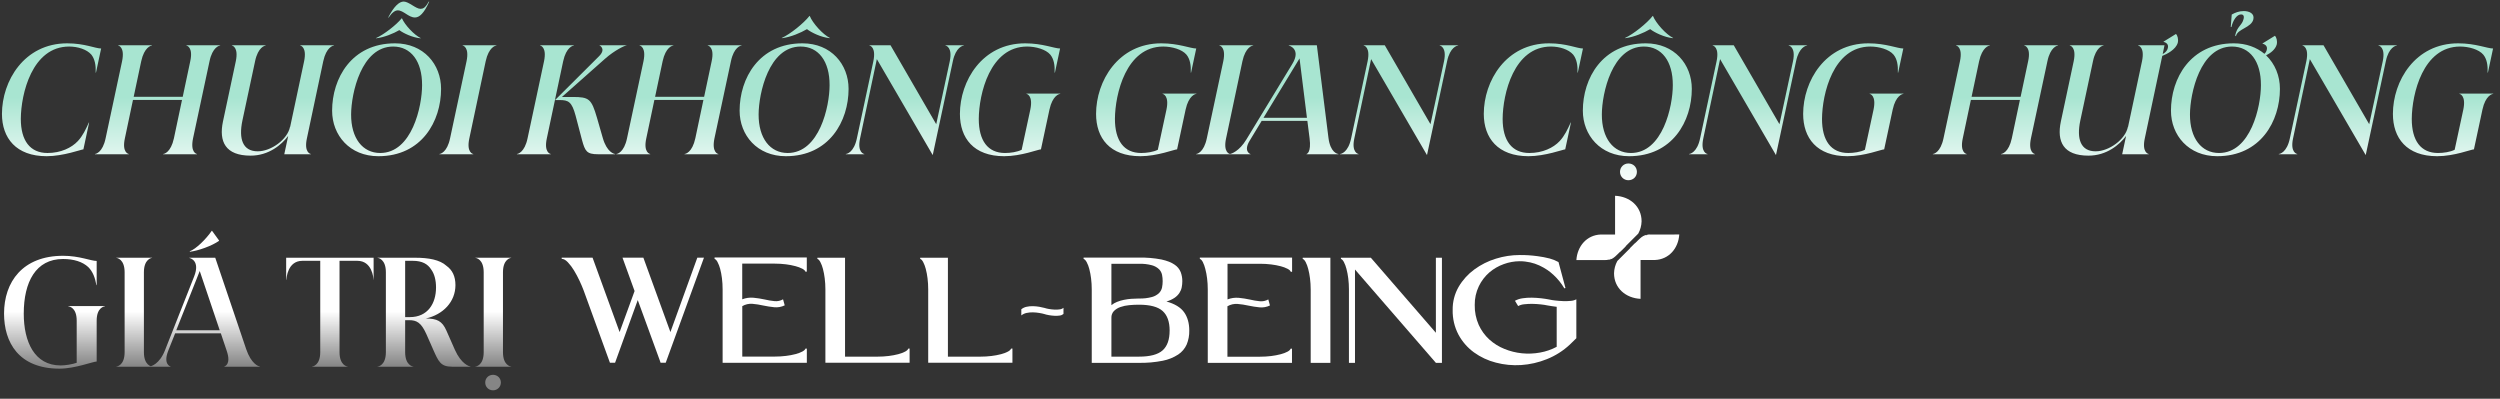
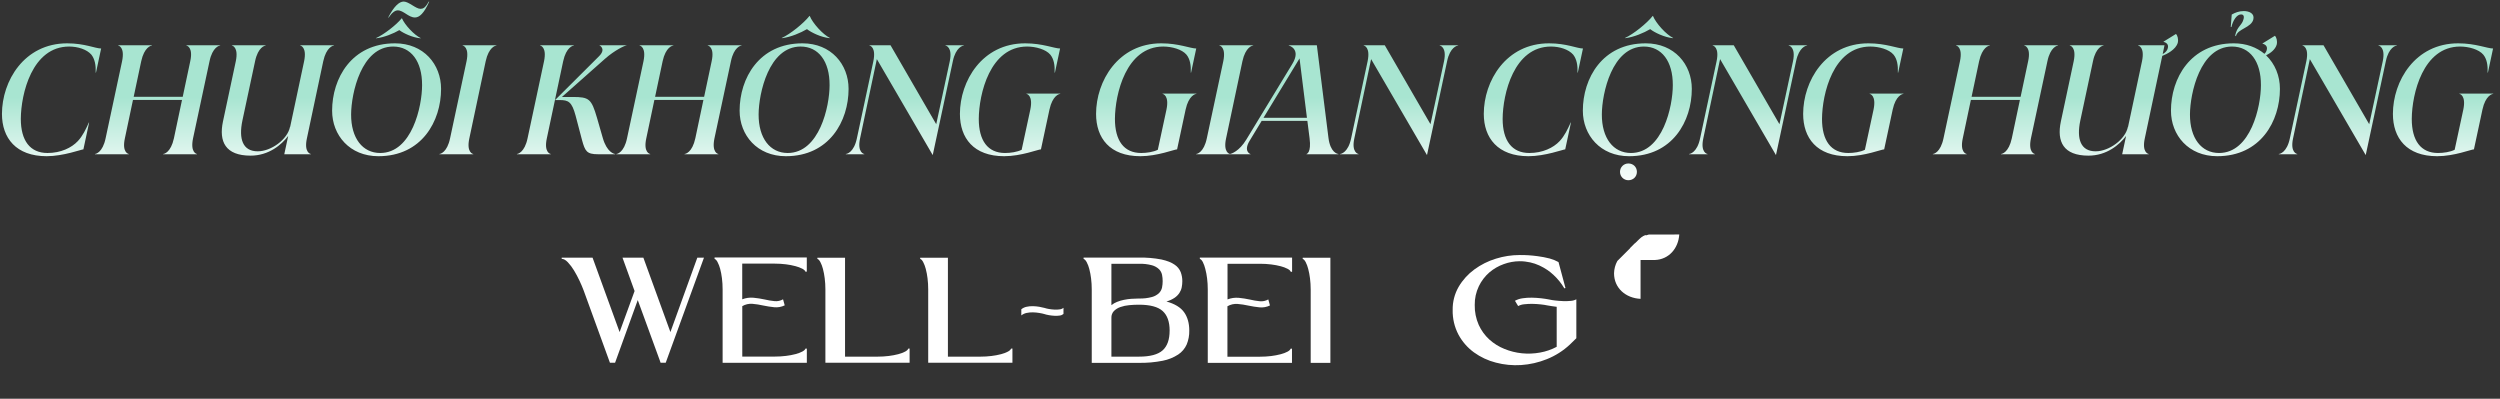
<svg xmlns="http://www.w3.org/2000/svg" width="859" height="137" viewBox="0 0 859 137" fill="none">
  <rect x="0" y="0" width="859" height="137" fill="#333333" stroke="none" />
  <path d="M16.032 53.672C5.52 53.672 0.672 47.432 0.672 39.128C0.672 27.896 8.256 14.888 23.088 14.888C29.088 14.888 32.784 16.664 34.752 16.664L32.976 24.968H32.88C32.976 22.424 32.592 20.312 31.392 18.776C29.808 16.952 26.688 15.992 23.76 15.992C10.992 15.992 7.2 32.312 7.152 40.856C7.152 48.296 10.32 52.568 16.32 52.568C20.88 52.568 24.576 50.792 26.736 48.488C28.416 46.712 29.52 44.36 30.528 42.104H30.624L28.656 51.32C28.032 51.32 21.744 53.672 16.032 53.672ZM41.948 21.032C42.956 16.184 40.748 15.656 40.604 15.656V15.56H52.22V15.656C51.884 15.656 49.58 16.184 48.524 21.032L45.932 33.272H62.78L65.372 21.032C66.428 16.184 64.172 15.656 64.028 15.656V15.56H75.644V15.656C75.356 15.656 73.004 16.184 71.996 21.032L66.332 47.528C65.324 52.376 67.532 52.904 67.676 52.904V53H56.06V52.904C56.396 52.904 58.7 52.376 59.756 47.528L62.54 34.328H45.692L42.908 47.528C41.852 52.376 44.108 52.904 44.252 52.904V53H32.636V52.904C32.924 52.904 35.276 52.376 36.284 47.528L41.948 21.032ZM104.495 21.032C105.503 16.184 103.295 15.656 103.151 15.656V15.56H114.767V15.656C114.431 15.656 112.127 16.184 111.071 21.032L105.455 47.528C104.399 52.376 106.655 52.904 106.799 52.904V53H97.678L99.022 46.712C96.766 49.736 92.35 53.48 86.111 53.48C77.422 53.48 75.166 48.632 76.606 41.768L81.022 21.032C82.031 16.184 79.823 15.656 79.678 15.656V15.56H91.294V15.656C91.007 15.656 88.654 16.184 87.647 21.032L83.278 41.48C81.983 47.72 83.374 51.992 88.558 51.992C93.166 51.992 98.782 47.912 99.647 43.592H99.695L104.495 21.032ZM130.003 53.672C120.163 53.672 114.115 46.472 114.115 38.024C114.115 26.936 120.787 14.888 135.715 14.888C145.555 14.888 151.555 22.088 151.555 30.536C151.555 41.624 144.931 53.672 130.003 53.672ZM120.643 39.272C120.595 47.528 124.627 52.568 130.627 52.568C141.571 52.568 145.027 36.488 145.027 29.288C145.075 21.032 141.187 15.992 135.091 15.992C124.147 15.992 120.691 32.072 120.643 39.272ZM129.139 13.112L129.235 13.16C131.971 12.872 135.283 11.48 137.155 10.376H137.251C138.547 11.384 141.763 12.92 144.451 13.16L144.595 13.112C142.291 12.008 139.075 8.552 138.115 6.296H138.019C136.195 8.552 131.875 11.912 129.139 13.112ZM133.363 6.056C135.331 2.216 137.155 0.536 138.691 0.536C140.467 0.536 142.867 3.032 144.451 3.032C145.315 3.032 146.083 2.792 147.283 0.584H147.475C145.699 4.568 144.115 6.008 142.579 6.008C140.371 6.008 138.643 3.56 136.675 3.56C135.811 3.56 134.755 4.232 133.507 6.056H133.363ZM160.307 21.032C161.315 16.184 159.107 15.656 158.963 15.656V15.56H170.579V15.656C170.243 15.656 167.939 16.184 166.883 21.032L161.267 47.528C160.211 52.376 162.467 52.904 162.611 52.904V53H150.995V52.904C151.283 52.904 153.635 52.376 154.643 47.528L160.307 21.032ZM205.796 19.352C208.388 16.808 206.036 15.608 205.988 15.608V15.56H215.3V15.608C214.724 15.608 211.22 17.24 207.86 20.216L193.076 33.32H196.772C202.436 33.32 203.204 33.944 205.124 40.472L207.14 47.48C208.532 52.28 210.98 52.904 211.364 52.904V53H205.508C201.572 53 201.044 51.944 199.988 48.152L197.78 39.752C196.484 34.952 195.332 34.376 192.212 34.376H190.724L205.796 19.352ZM177.62 53V52.904C177.908 52.904 180.26 52.376 181.268 47.528L186.932 21.032C187.94 16.184 185.732 15.656 185.588 15.656V15.56H197.204V15.656C196.868 15.656 194.564 16.184 193.508 21.032L187.892 47.528C186.836 52.376 189.092 52.904 189.236 52.904V53H177.62ZM221.104 21.032C222.112 16.184 219.904 15.656 219.76 15.656V15.56H231.376V15.656C231.04 15.656 228.736 16.184 227.68 21.032L225.088 33.272H241.936L244.528 21.032C245.584 16.184 243.328 15.656 243.184 15.656V15.56H254.8V15.656C254.512 15.656 252.16 16.184 251.152 21.032L245.488 47.528C244.48 52.376 246.688 52.904 246.832 52.904V53H235.216V52.904C235.552 52.904 237.856 52.376 238.912 47.528L241.696 34.328H224.848L222.064 47.528C221.008 52.376 223.264 52.904 223.408 52.904V53H211.792V52.904C212.08 52.904 214.432 52.376 215.44 47.528L221.104 21.032ZM270.019 53.672C260.179 53.672 254.131 46.472 254.131 38.024C254.131 26.936 260.803 14.888 275.731 14.888C285.571 14.888 291.571 22.088 291.571 30.536C291.571 41.624 284.947 53.672 270.019 53.672ZM260.659 39.272C260.611 47.528 264.643 52.568 270.643 52.568C281.587 52.568 285.043 36.488 285.043 29.288C285.091 21.032 281.203 15.992 275.107 15.992C264.163 15.992 260.707 32.072 260.659 39.272ZM268.579 13.064L268.723 13.112C271.651 12.776 275.203 11.24 277.219 10.04H277.315C278.707 11.144 282.115 12.824 285.043 13.112L285.187 13.064C282.691 11.816 279.235 7.976 278.227 5.48H278.131C276.163 7.976 271.555 11.72 268.579 13.064ZM290.63 53V52.904C290.966 52.904 293.414 52.376 294.422 47.528L300.086 21.032C301.094 16.184 298.886 15.656 298.742 15.656V15.56H305.99L321.686 42.68L326.342 21.032C327.35 16.184 324.998 15.656 324.854 15.656V15.56H331.19V15.656C330.854 15.656 328.406 16.184 327.398 21.032L320.486 53.288L301.286 20.312L295.526 47.528C294.47 52.376 296.822 52.904 296.966 52.904V53H290.63ZM345.044 53.672C334.532 53.672 329.828 47.432 329.828 39.128C329.828 27.896 337.412 14.888 352.244 14.888C358.244 14.888 362.276 16.664 364.244 16.664L362.468 24.968H362.372C362.468 22.424 362.132 20.312 360.884 18.776C359.348 16.952 355.844 15.992 352.916 15.992C340.148 15.992 336.356 32.312 336.308 40.856C336.308 48.296 339.38 52.568 345.332 52.568C347.204 52.568 349.508 52.232 351.044 51.464L354.02 37.64C355.028 32.792 352.82 32.264 352.676 32.264V32.168H364.292V32.264C363.956 32.264 361.652 32.792 360.596 37.64L357.668 51.32C356.756 51.32 350.9 53.672 345.044 53.672ZM391.826 53.672C381.314 53.672 376.61 47.432 376.61 39.128C376.61 27.896 384.194 14.888 399.026 14.888C405.026 14.888 409.058 16.664 411.026 16.664L409.25 24.968H409.154C409.25 22.424 408.914 20.312 407.666 18.776C406.13 16.952 402.626 15.992 399.698 15.992C386.93 15.992 383.138 32.312 383.09 40.856C383.09 48.296 386.162 52.568 392.114 52.568C393.986 52.568 396.29 52.232 397.826 51.464L400.802 37.64C401.81 32.792 399.602 32.264 399.458 32.264V32.168H411.074V32.264C410.738 32.264 408.434 32.792 407.378 37.64L404.45 51.32C403.538 51.32 397.682 53.672 391.826 53.672ZM420.323 21.032C421.331 16.184 419.123 15.656 418.979 15.656V15.56H430.595V15.656C430.259 15.656 427.955 16.184 426.899 21.032L421.283 47.528C420.227 52.376 422.483 52.904 422.627 52.904V53H411.011V52.904C411.299 52.904 413.651 52.376 414.659 47.528L420.323 21.032ZM422.568 53V52.904C423.048 52.904 425.832 51.944 428.232 47.96L444.024 21.992C447.144 16.904 443.016 15.656 442.824 15.656V15.56H452.472L456.456 47.336C457.08 52.424 459.576 52.904 459.864 52.904V53H448.92V52.904C449.016 52.904 450.6 52.424 449.976 47.528L449.208 41.528H433.512L429.384 48.344C427.128 52.04 429.624 52.952 429.72 52.952V53H422.568ZM434.136 40.472H449.064L446.52 20.072L434.136 40.472ZM460.458 53V52.904C460.794 52.904 463.242 52.376 464.25 47.528L469.914 21.032C470.922 16.184 468.714 15.656 468.57 15.656V15.56H475.818L491.514 42.68L496.17 21.032C497.178 16.184 494.826 15.656 494.682 15.656V15.56H501.018V15.656C500.682 15.656 498.234 16.184 497.226 21.032L490.314 53.288L471.114 20.312L465.354 47.528C464.298 52.376 466.65 52.904 466.794 52.904V53H460.458ZM525.188 53.672C514.676 53.672 509.828 47.432 509.828 39.128C509.828 27.896 517.412 14.888 532.244 14.888C538.244 14.888 541.94 16.664 543.908 16.664L542.132 24.968H542.036C542.132 22.424 541.748 20.312 540.548 18.776C538.964 16.952 535.844 15.992 532.916 15.992C520.148 15.992 516.356 32.312 516.308 40.856C516.308 48.296 519.476 52.568 525.476 52.568C530.036 52.568 533.732 50.792 535.892 48.488C537.572 46.712 538.676 44.36 539.684 42.104H539.78L537.812 51.32C537.188 51.32 530.9 53.672 525.188 53.672ZM559.753 53.672C549.913 53.672 543.865 46.472 543.865 38.024C543.865 26.936 550.537 14.888 565.465 14.888C575.305 14.888 581.305 22.088 581.305 30.536C581.305 41.624 574.681 53.672 559.753 53.672ZM550.393 39.272C550.345 47.528 554.377 52.568 560.377 52.568C571.321 52.568 574.777 36.488 574.777 29.288C574.825 21.032 570.937 15.992 564.841 15.992C553.897 15.992 550.441 32.072 550.393 39.272ZM556.633 59.048C556.633 57.416 557.929 56.168 559.513 56.168C561.193 56.168 562.441 57.416 562.441 59.048C562.441 60.68 561.193 61.928 559.513 61.928C557.929 61.928 556.633 60.68 556.633 59.048ZM558.313 13.064L558.457 13.112C561.385 12.776 564.937 11.24 566.953 10.04H567.049C568.441 11.144 571.849 12.824 574.777 13.112L574.921 13.064C572.425 11.816 568.969 7.976 567.961 5.48H567.865C565.897 7.976 561.289 11.72 558.313 13.064ZM580.365 53V52.904C580.701 52.904 583.149 52.376 584.157 47.528L589.821 21.032C590.829 16.184 588.621 15.656 588.477 15.656V15.56H595.725L611.421 42.68L616.077 21.032C617.085 16.184 614.733 15.656 614.589 15.656V15.56H620.925V15.656C620.589 15.656 618.141 16.184 617.133 21.032L610.221 53.288L591.021 20.312L585.261 47.528C584.205 52.376 586.557 52.904 586.701 52.904V53H580.365ZM634.779 53.672C624.267 53.672 619.563 47.432 619.563 39.128C619.563 27.896 627.147 14.888 641.979 14.888C647.979 14.888 652.011 16.664 653.979 16.664L652.203 24.968H652.107C652.203 22.424 651.867 20.312 650.619 18.776C649.083 16.952 645.579 15.992 642.651 15.992C629.883 15.992 626.091 32.312 626.043 40.856C626.043 48.296 629.115 52.568 635.067 52.568C636.939 52.568 639.243 52.232 640.779 51.464L643.755 37.64C644.763 32.792 642.555 32.264 642.411 32.264V32.168H654.027V32.264C653.691 32.264 651.387 32.792 650.331 37.64L647.403 51.32C646.491 51.32 640.635 53.672 634.779 53.672ZM673.448 21.032C674.456 16.184 672.248 15.656 672.104 15.656V15.56H683.72V15.656C683.384 15.656 681.08 16.184 680.024 21.032L677.432 33.272H694.28L696.872 21.032C697.928 16.184 695.672 15.656 695.528 15.656V15.56H707.144V15.656C706.856 15.656 704.504 16.184 703.496 21.032L697.832 47.528C696.824 52.376 699.032 52.904 699.176 52.904V53H687.56V52.904C687.896 52.904 690.2 52.376 691.256 47.528L694.04 34.328H677.192L674.408 47.528C673.352 52.376 675.608 52.904 675.752 52.904V53H664.136V52.904C664.424 52.904 666.776 52.376 667.784 47.528L673.448 21.032ZM717.611 53.48C708.923 53.48 706.667 48.632 708.107 41.768L712.523 21.032C713.531 16.184 711.323 15.656 711.179 15.656V15.56H722.795V15.656C722.507 15.656 720.155 16.184 719.147 21.032L714.779 41.48C713.483 47.72 714.875 51.992 720.059 51.992C724.667 51.992 730.283 47.912 731.147 43.592H731.195L735.995 21.032C737.003 16.184 734.795 15.656 734.651 15.656V15.56H743.723L743.099 18.584C744.299 17.912 744.731 17.144 744.875 16.472C745.019 15.944 745.067 14.792 743.339 14.36L743.387 14.312L747.659 11.672C748.187 12.152 748.571 13.448 748.283 14.696C747.611 17.048 744.539 18.584 742.955 19.208L736.955 47.528C735.899 52.376 738.155 52.904 738.299 52.904V53H729.179L730.523 46.712C728.267 49.736 723.851 53.48 717.611 53.48ZM761.831 53.672C751.991 53.672 745.943 46.472 745.943 38.024C745.943 26.936 752.615 14.888 767.543 14.888C771.815 14.888 775.415 16.28 778.055 18.488C778.535 18.056 778.775 17.528 778.871 17.096C779.015 16.568 779.063 15.416 777.335 14.984L777.383 14.936L781.655 12.296C782.183 12.776 782.567 14.072 782.279 15.32C781.799 17 780.167 18.248 778.631 19.016C781.703 21.944 783.383 26.072 783.383 30.536C783.383 41.624 776.759 53.672 761.831 53.672ZM752.471 39.272C752.423 47.528 756.455 52.568 762.455 52.568C773.399 52.568 776.855 36.488 776.855 29.288C776.903 21.032 773.015 15.992 766.919 15.992C755.975 15.992 752.519 32.072 752.471 39.272ZM766.487 9.272L766.823 5C767.975 4.328 769.367 3.8 770.951 3.8C772.727 3.8 774.695 4.568 774.263 6.584C773.639 9.56 768.791 9.848 768.263 12.44C768.167 12.44 768.023 12.296 768.023 12.104C768.695 8.984 770.423 8.696 770.903 6.488C771.191 5.336 770.663 4.952 770.039 4.952C768.503 4.952 767.207 7.112 766.727 9.272H766.487ZM783.005 53V52.904C783.341 52.904 785.789 52.376 786.797 47.528L792.461 21.032C793.469 16.184 791.261 15.656 791.117 15.656V15.56H798.365L814.061 42.68L818.717 21.032C819.725 16.184 817.373 15.656 817.229 15.656V15.56H823.565V15.656C823.229 15.656 820.781 16.184 819.773 21.032L812.861 53.288L793.661 20.312L787.901 47.528C786.845 52.376 789.197 52.904 789.341 52.904V53H783.005ZM837.419 53.672C826.907 53.672 822.203 47.432 822.203 39.128C822.203 27.896 829.787 14.888 844.619 14.888C850.619 14.888 854.651 16.664 856.619 16.664L854.843 24.968H854.747C854.843 22.424 854.507 20.312 853.259 18.776C851.723 16.952 848.219 15.992 845.291 15.992C832.523 15.992 828.731 32.312 828.683 40.856C828.683 48.296 831.755 52.568 837.707 52.568C839.579 52.568 841.883 52.232 843.419 51.464L846.395 37.64C847.403 32.792 845.195 32.264 845.051 32.264V32.168H856.667V32.264C856.331 32.264 854.027 32.792 852.971 37.64L850.043 51.32C849.131 51.32 843.275 53.672 837.419 53.672Z" fill="url(#paint0_linear_944_3856)" />
-   <path d="M20.448 126.672C6.336 126.672 1.392 117.552 1.392 107.76C1.392 96.864 7.776 87.888 21.696 87.888C27.264 87.888 31.248 89.664 33.216 89.664V97.968H33.12C32.688 95.424 31.872 93.312 30.336 91.776C28.368 89.952 25.392 88.992 21.648 88.992C12.288 88.992 8.16 96.912 8.16 107.76C8.16 117.456 11.856 125.568 20.832 125.568C22.464 125.568 24.816 125.184 26.352 124.656V110.16C26.352 105.648 23.76 105.264 23.472 105.264V105.168H36.048V105.264C35.808 105.264 33.216 105.648 33.216 110.16V124.224C31.968 124.224 25.776 126.672 20.448 126.672ZM39.941 126V125.952C40.229 125.952 42.821 125.52 42.821 121.008V93.552C42.821 89.04 40.229 88.608 39.941 88.608V88.56H52.277V88.608C52.037 88.608 49.445 89.04 49.445 93.552V121.008C49.445 125.52 52.037 125.952 52.277 125.952V126H39.941ZM51.446 126V125.904C51.878 125.904 54.806 125.136 56.678 120.384L66.71 94.992C68.87 89.52 65.27 88.656 65.078 88.656V88.56H73.958L84.566 119.904C86.342 125.136 88.886 125.904 89.27 125.904V126H77.078V125.904C77.174 125.904 79.478 125.28 77.942 120.672L75.878 114.528H60.182L57.782 120.576C56.006 125.184 58.502 125.904 58.598 125.904V126H51.446ZM60.566 113.472H75.494L68.63 93.12L60.566 113.472ZM65.174 86.352C67.334 85.584 70.838 82.128 72.758 79.296H72.854L75.254 82.608V82.752C72.854 84.48 68.102 86.16 65.27 86.496L65.174 86.352ZM103.893 89.616C98.853 89.616 98.421 95.472 98.421 96.096H98.325V88.56H128.373V96.096H128.325C128.325 95.472 127.845 89.616 122.805 89.616H116.661V121.008C116.661 125.52 119.253 125.952 119.493 125.952V126H107.205V125.952C107.445 125.952 110.037 125.52 110.037 121.008V89.616H103.893ZM129.707 126V125.952C129.995 125.952 132.587 125.52 132.587 121.008V93.552C132.587 89.04 129.995 88.608 129.707 88.608V88.56H142.763C147.179 88.56 151.115 89.232 153.419 91.344C155.435 92.784 156.491 94.944 156.491 97.968C156.491 103.68 152.267 108.096 146.315 109.44C150.155 109.44 151.931 110.304 153.371 113.568L156.299 120.192C158.459 125.04 161.195 125.904 161.627 125.904V126H155.339C151.403 126 150.683 124.272 148.811 120.048L146.459 114.72C144.683 110.784 143.099 110.016 140.603 110.016H139.211V121.008C139.211 125.52 141.803 125.952 142.043 125.952V126H129.707ZM139.211 108.96H140.843C146.987 108.96 149.819 104.256 149.819 98.784C149.819 96.288 149.291 94.176 148.187 92.64C146.987 90.72 145.067 89.616 141.851 89.616H139.211V108.96ZM163.316 126V125.952C163.604 125.952 166.196 125.52 166.196 121.008V93.552C166.196 89.04 163.604 88.608 163.316 88.608V88.56H175.652V88.608C175.412 88.608 172.82 89.04 172.82 93.552V121.008C172.82 125.52 175.412 125.952 175.652 125.952V126H163.316ZM166.724 131.424C166.724 129.936 167.876 128.784 169.412 128.784C170.9 128.784 172.1 129.936 172.1 131.424C172.1 132.96 170.9 134.112 169.412 134.112C167.876 134.112 166.724 132.96 166.724 131.424Z" fill="url(#paint1_linear_944_3856)" />
  <g clip-path="url(#clip0_944_3856)">
    <path d="M567.128 80.581H566.572L565.085 81.016L563.335 82.613L561.9 83.906C561.9 83.906 561.94 83.702 561.996 83.395L560.085 85.307C560.578 85.782 561.096 86.231 561.636 86.652V89.335H568.607C573.427 89.159 576.673 85.363 577.001 80.573L567.128 80.581Z" fill="white" />
-     <path d="M562.691 82.704L562.659 82.74L555.724 89.666C555.009 90.966 554.619 92.419 554.584 93.901C554.584 99.015 558.626 102.444 563.694 102.683V84.033C563.7 83.12 564.068 82.246 564.718 81.603C565.367 80.96 566.245 80.599 567.159 80.6C566.299 80.572 565.444 80.738 564.657 81.087C564.046 81.339 562.691 82.704 562.691 82.704Z" fill="white" />
-     <path d="M551.514 89.351L552.074 89.327L553.561 88.892L555.312 87.295L556.735 86.03C556.735 86.03 556.699 86.233 556.639 86.537L558.553 84.628C558.058 84.157 557.542 83.702 556.998 83.279V80.577H550.035C545.215 80.752 541.973 84.569 541.642 89.359L551.514 89.351Z" fill="white" />
-     <path d="M555.935 87.227L555.971 87.191L562.906 80.265C563.617 78.971 564.009 77.526 564.05 76.05C564.05 70.916 560.008 67.487 554.94 67.268V85.918C554.934 86.832 554.565 87.706 553.915 88.349C553.265 88.993 552.386 89.353 551.471 89.351C552.332 89.377 553.188 89.21 553.977 88.864C554.588 88.592 555.935 87.227 555.935 87.227Z" fill="white" />
+     <path d="M562.691 82.704L562.659 82.74L555.724 89.666C555.009 90.966 554.619 92.419 554.584 93.901C554.584 99.015 558.626 102.444 563.694 102.683V84.033C563.7 83.12 564.068 82.246 564.718 81.603C566.299 80.572 565.444 80.738 564.657 81.087C564.046 81.339 562.691 82.704 562.691 82.704Z" fill="white" />
    <path d="M391.336 88.508C393.924 88.455 396.509 88.671 399.051 89.155C401.007 89.586 402.512 90.174 403.568 90.92C404.529 91.544 405.273 92.45 405.698 93.514C406.063 94.502 406.248 95.547 406.246 96.6C406.246 97.314 406.176 98.027 406.038 98.728C405.901 99.422 405.629 100.082 405.238 100.672C404.795 101.326 404.231 101.89 403.576 102.332C402.72 102.898 401.78 103.324 400.79 103.594C403.662 104.392 405.689 105.628 406.869 107.302C408.05 108.976 408.639 111.077 408.636 113.605C408.668 115.232 408.368 116.849 407.753 118.356C407.131 119.759 406.121 120.955 404.843 121.805C403.223 122.857 401.415 123.586 399.519 123.952C396.824 124.482 394.082 124.726 391.336 124.679H375.124V99.454C375.127 98.18 375.05 96.907 374.892 95.642C374.761 94.539 374.553 93.447 374.269 92.373C374.065 91.554 373.758 90.764 373.358 90.021C373.014 89.415 372.666 89.063 372.318 88.96V88.508H391.336ZM399.491 96.6C399.492 95.878 399.422 95.157 399.283 94.448C399.136 93.725 398.785 93.059 398.271 92.528C397.586 91.872 396.746 91.398 395.829 91.151C394.365 90.76 392.851 90.585 391.336 90.632H381.879V104.851C382.461 104.385 383.109 104.009 383.802 103.734C384.559 103.432 385.342 103.198 386.14 103.035C386.988 102.859 387.847 102.738 388.71 102.672C389.592 102.605 390.468 102.571 391.336 102.568C392.851 102.617 394.365 102.442 395.829 102.049C396.746 101.802 397.586 101.328 398.271 100.672C398.785 100.143 399.136 99.478 399.283 98.756C399.422 98.046 399.491 97.324 399.491 96.6ZM401.889 113.617C401.889 110.576 401.089 108.328 399.491 106.875C397.892 105.422 395.174 104.696 391.336 104.696C390.225 104.696 389.117 104.747 388.011 104.851C386.974 104.939 385.952 105.157 384.969 105.498C384.13 105.78 383.366 106.251 382.739 106.875C382.446 107.187 382.22 107.555 382.072 107.956C381.924 108.357 381.859 108.784 381.879 109.21V122.543H391.336C395.147 122.543 397.857 121.826 399.467 120.392C401.076 118.957 401.881 116.699 401.881 113.617H401.889Z" fill="white" />
    <path d="M421.777 102.879C423.002 102.402 424.321 102.215 425.63 102.332C426.923 102.458 428.206 102.658 429.476 102.931C430.578 103.195 431.697 103.386 432.825 103.502C433.854 103.615 434.892 103.397 435.787 102.879L436.359 104.955C435.243 105.501 433.997 105.725 432.761 105.602C431.487 105.472 430.221 105.273 428.968 105.007C427.743 104.732 426.501 104.541 425.251 104.436C424.028 104.338 422.804 104.616 421.745 105.234V122.563H432.969C434.245 122.564 435.52 122.487 436.786 122.332C437.89 122.198 438.984 121.989 440.06 121.709C440.87 121.503 441.654 121.207 442.398 120.827C443.002 120.495 443.357 120.16 443.461 119.813H443.929V124.671H414.99V99.454C414.993 98.18 414.916 96.906 414.758 95.642C414.627 94.539 414.418 93.446 414.135 92.372C413.94 91.559 413.654 90.771 413.283 90.021C412.956 89.415 412.616 89.063 412.268 88.959V88.508H443.961V93.382H443.493C443.389 93.039 443.034 92.7 442.43 92.372C441.686 91.992 440.902 91.696 440.092 91.49C439.018 91.208 437.925 91 436.822 90.868C435.556 90.709 434.281 90.63 433.005 90.632H421.777V102.879Z" fill="white" />
    <path d="M447.616 88.561H457.121V124.671H450.354V99.454C450.355 98.18 450.277 96.907 450.118 95.642C449.986 94.539 449.778 93.447 449.494 92.373C449.291 91.558 448.994 90.769 448.611 90.022C448.283 89.415 447.943 89.064 447.6 88.96L447.616 88.561Z" fill="white" />
-     <path d="M460.741 88.561H471.03L493.369 114.344V88.561H495.448V124.671H493.369L465.574 92.604V124.671H463.495V99.454C463.498 98.18 463.421 96.907 463.263 95.642C463.132 94.539 462.924 93.447 462.64 92.373C462.435 91.558 462.138 90.77 461.756 90.022C461.425 89.415 461.089 89.064 460.741 88.96V88.561Z" fill="white" />
    <path d="M520.538 103.347C521.352 102.902 522.241 102.611 523.16 102.488C524.209 102.331 525.269 102.262 526.33 102.281C527.42 102.302 528.485 102.371 529.527 102.488C530.567 102.612 531.45 102.74 532.177 102.888C532.905 103.05 533.642 103.171 534.384 103.251C535.266 103.355 536.176 103.424 537.114 103.458C537.989 103.496 538.865 103.469 539.736 103.379C540.4 103.339 541.047 103.153 541.631 102.836V116.22L539.396 118.4C537.099 120.544 534.422 122.241 531.502 123.406C528.684 124.546 525.702 125.229 522.668 125.43C519.741 125.624 516.802 125.341 513.967 124.591C511.256 123.902 508.701 122.706 506.436 121.067C504.238 119.463 502.427 117.388 501.136 114.995C499.76 112.382 499.072 109.463 499.138 106.512C499.087 103.713 499.802 100.953 501.204 98.528C502.574 96.202 504.405 94.18 506.584 92.585C508.829 90.94 511.335 89.686 513.999 88.876C516.637 88.052 519.385 87.63 522.149 87.627C524.217 87.609 526.284 87.742 528.332 88.026C529.733 88.206 531.121 88.472 532.489 88.824C533.538 89.114 534.549 89.524 535.503 90.046L537.901 98.972L537.502 99.075C536.484 97.344 535.215 95.773 533.736 94.413C533.063 93.786 532.341 93.214 531.578 92.7C530.735 92.14 529.85 91.645 528.932 91.219C527.924 90.754 526.87 90.398 525.786 90.157C524.592 89.889 523.372 89.755 522.149 89.758C520.288 89.77 518.444 90.104 516.697 90.744C514.88 91.389 513.197 92.362 511.732 93.614C510.226 94.929 509.002 96.536 508.135 98.337C507.168 100.349 506.683 102.559 506.72 104.792C506.672 107.148 507.141 109.486 508.095 111.642C508.956 113.537 510.191 115.239 511.724 116.648C513.251 118.026 515.01 119.124 516.921 119.889C518.852 120.68 520.887 121.187 522.964 121.394C525.04 121.603 527.136 121.515 529.188 121.134C531.177 120.781 533.098 120.115 534.879 119.162V105.422C534.288 105.355 533.728 105.275 533.189 105.187L531.762 104.955C530.989 104.793 530.209 104.671 529.423 104.592C528.488 104.488 527.535 104.427 526.566 104.408C525.631 104.391 524.696 104.435 523.768 104.54C523.022 104.597 522.296 104.809 521.637 105.163L520.538 103.347Z" fill="white" />
    <path d="M364.11 106.3C363.514 106.391 362.91 106.417 362.308 106.38C361.679 106.347 361.053 106.277 360.433 106.173C359.919 106.092 359.413 105.97 358.918 105.809C358.319 105.645 357.712 105.512 357.099 105.41C356.374 105.286 355.641 105.217 354.905 105.203C354.173 105.182 353.441 105.252 352.727 105.41C352.065 105.545 351.447 105.839 350.924 106.265V108.384C351.447 107.958 352.065 107.665 352.727 107.53C353.442 107.374 354.173 107.304 354.905 107.322C355.64 107.339 356.374 107.408 357.099 107.53C357.811 107.65 358.418 107.781 358.918 107.929C359.082 107.989 359.27 108.041 359.47 108.093C359.757 108.165 360.077 108.233 360.433 108.292C361.053 108.399 361.679 108.468 362.308 108.5C362.909 108.538 363.514 108.513 364.11 108.424C364.589 108.372 365.041 108.182 365.413 107.877V105.758C365.042 106.063 364.589 106.252 364.11 106.3Z" fill="white" />
    <path d="M193 88.524H203.6L212.897 114.1L218.042 100.001L213.885 88.524H221.056L230.353 114.1L239.602 88.524H241.888C239.674 94.579 237.484 100.597 235.317 106.58C233.151 112.562 230.959 118.581 228.742 124.635H226.975L226.767 124.012L219.133 103.103L211.339 124.635H209.572L200.535 99.781C200.188 98.847 199.72 97.75 199.132 96.488C198.564 95.269 197.93 94.082 197.233 92.931C196.627 91.915 195.912 90.968 195.102 90.105C194.359 89.328 193.658 88.94 193 88.94V88.524Z" fill="white" />
    <path d="M255.03 102.843C256.253 102.368 257.569 102.181 258.876 102.297C260.168 102.422 261.452 102.622 262.721 102.895C263.833 103.161 264.961 103.351 266.098 103.466C267.126 103.579 268.162 103.361 269.056 102.843L269.628 104.919C268.512 105.465 267.266 105.689 266.03 105.566C264.756 105.436 263.49 105.238 262.237 104.971C261.023 104.695 259.792 104.502 258.552 104.392C257.329 104.294 256.106 104.573 255.046 105.191V122.519H266.27C267.546 122.521 268.821 122.442 270.087 122.284C271.192 122.153 272.285 121.946 273.361 121.665C274.171 121.459 274.955 121.163 275.699 120.783C276.303 120.452 276.659 120.116 276.763 119.769H277.23V124.647H248.291V99.418C248.295 98.144 248.217 96.871 248.06 95.606C247.928 94.503 247.72 93.411 247.436 92.337C247.223 91.534 246.922 90.757 246.537 90.022C246.209 89.415 245.869 89.059 245.525 88.96V88.473H277.214V93.347H276.747C276.643 93.003 276.287 92.664 275.683 92.337C274.938 91.956 274.152 91.66 273.341 91.455C272.267 91.168 271.175 90.956 270.071 90.82C268.805 90.661 267.53 90.583 266.254 90.584H255.03V102.843Z" fill="white" />
    <path d="M312.54 119.757V124.635H283.605V99.418C283.607 98.144 283.528 96.871 283.369 95.606C283.238 94.503 283.029 93.411 282.746 92.337C282.54 91.534 282.243 90.757 281.862 90.022C281.535 89.415 281.195 89.059 280.851 88.96V88.561H290.356V122.543H301.58C302.856 122.545 304.131 122.467 305.397 122.308C306.501 122.178 307.595 121.971 308.671 121.689C309.481 121.483 310.265 121.187 311.009 120.807C311.617 120.476 311.972 120.14 312.072 119.793L312.54 119.757Z" fill="white" />
    <path d="M347.871 119.757V124.635H318.932V99.418C318.935 98.144 318.858 96.871 318.7 95.606C318.569 94.503 318.361 93.411 318.077 92.337C317.869 91.535 317.573 90.758 317.193 90.022C316.862 89.415 316.526 89.059 316.178 88.96V88.561H325.703V122.543H336.895C338.173 122.545 339.449 122.466 340.716 122.308C341.819 122.177 342.912 121.971 343.986 121.689C344.796 121.485 345.581 121.189 346.324 120.807C346.932 120.476 347.288 120.14 347.391 119.793L347.871 119.757Z" fill="white" />
  </g>
  <defs>
    <linearGradient id="paint0_linear_944_3856" x1="429.5" y1="33.5" x2="429.5" y2="64" gradientUnits="userSpaceOnUse">
      <stop stop-color="#A8E5D1" />
      <stop offset="1" stop-color="white" />
    </linearGradient>
    <linearGradient id="paint1_linear_944_3856" x1="46.252" y1="107" x2="46.252" y2="126" gradientUnits="userSpaceOnUse">
      <stop stop-color="white" />
      <stop offset="1" stop-color="white" stop-opacity="0.4" />
    </linearGradient>
    <clipPath id="clip0_944_3856">
      <rect width="384" height="59" fill="white" transform="translate(193 67)" />
    </clipPath>
  </defs>
</svg>